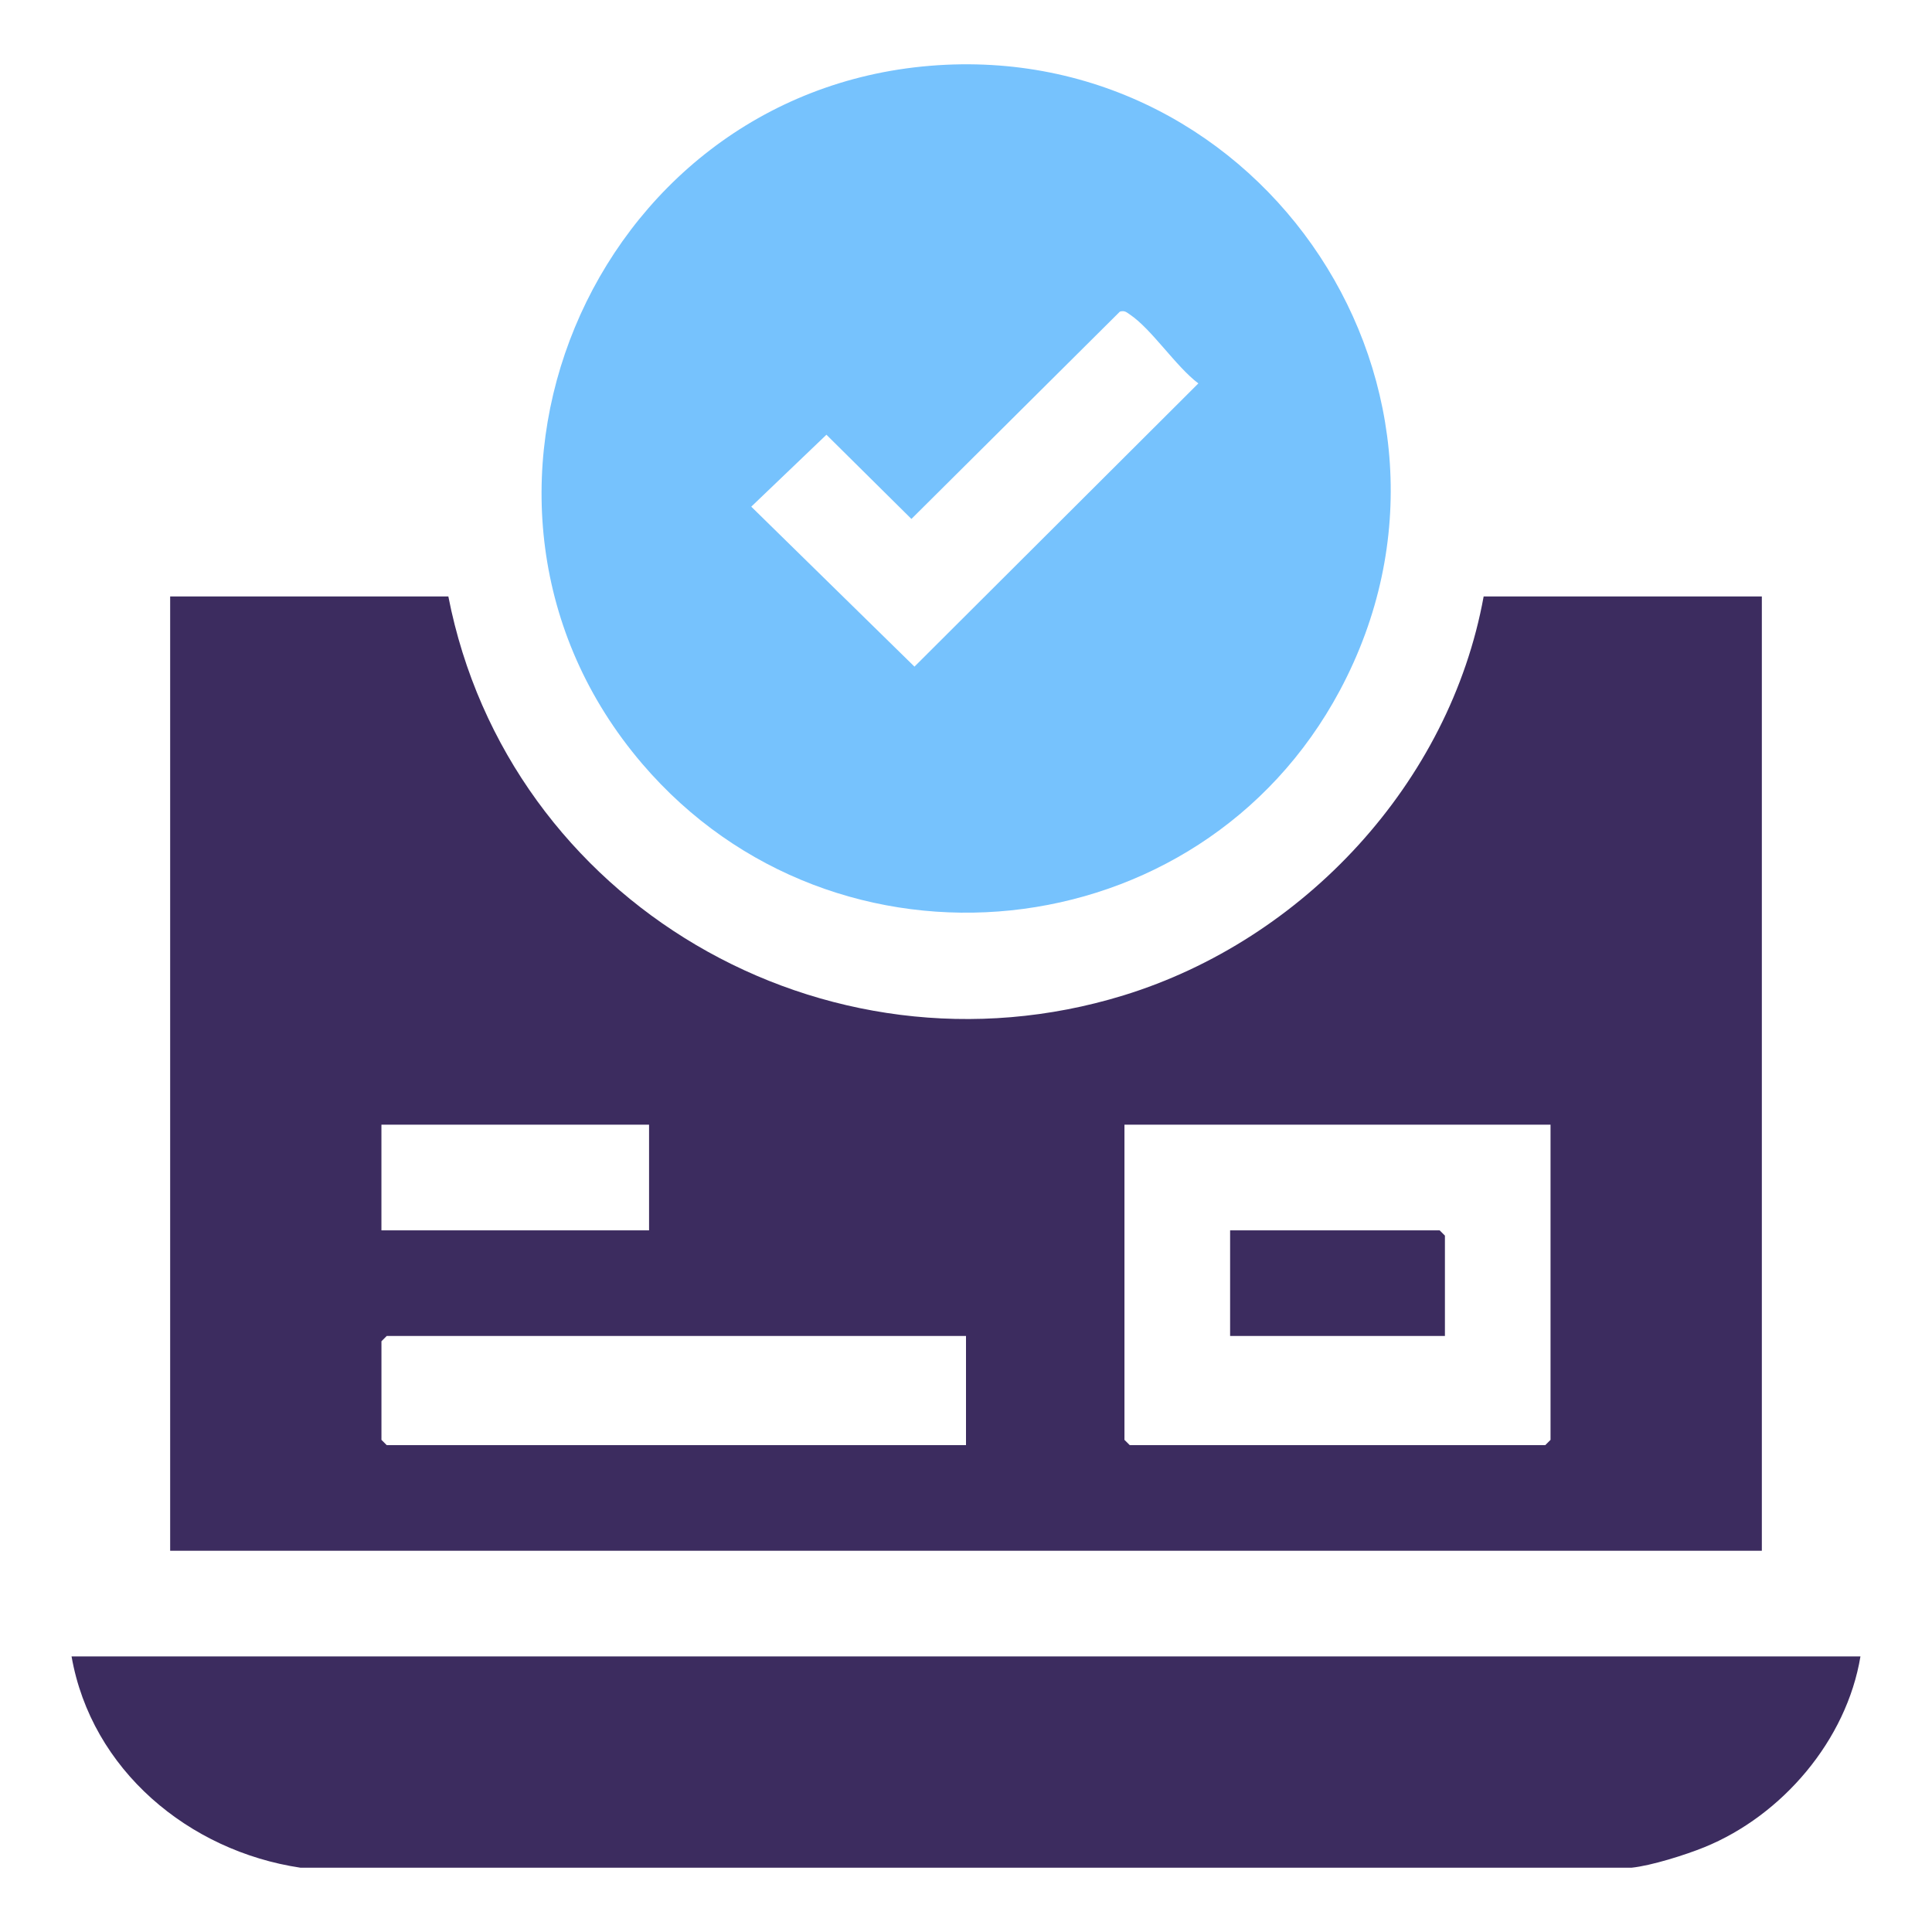
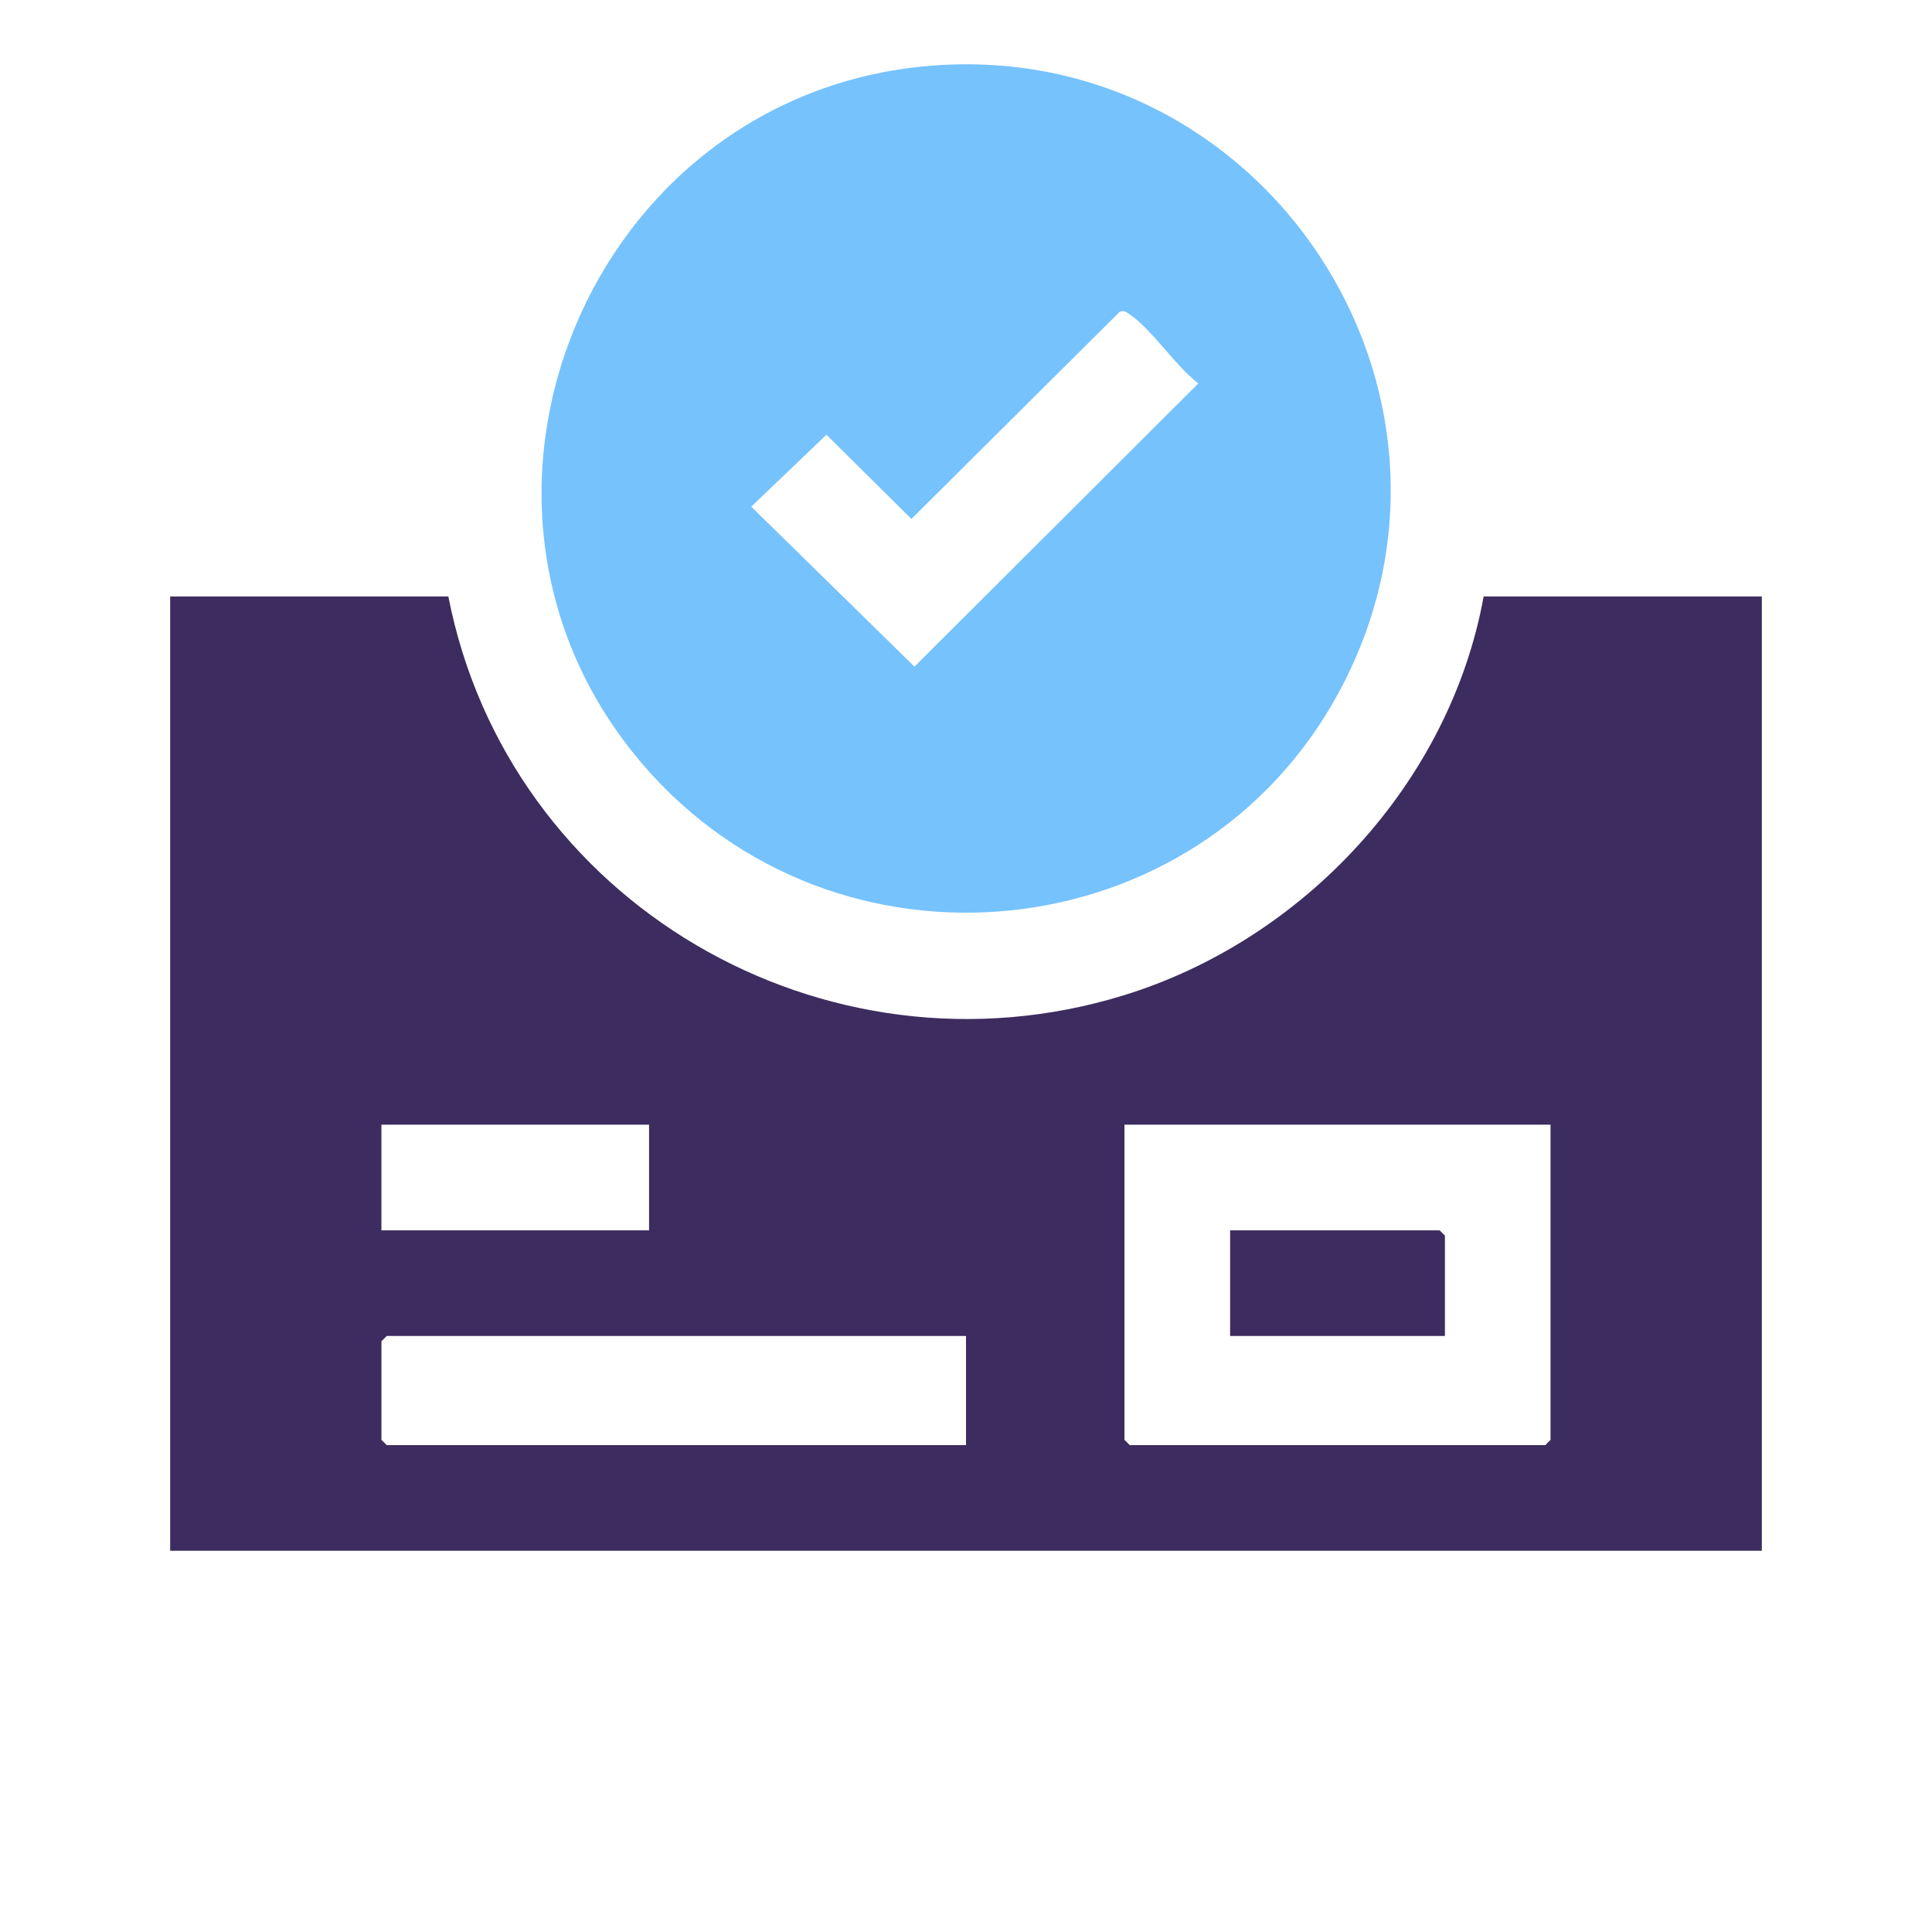
<svg xmlns="http://www.w3.org/2000/svg" id="Livello_1" version="1.1" viewBox="0 0 1080 1080">
  <defs>
    <style>
      .st0 {
        fill: #3c2c5f;
      }

      .st1 {
        fill: #76c2fd;
      }
    </style>
  </defs>
-   <path class="st0" d="M167.95,1044.06c-62.44-9.32-116.83-54.68-127.95-118.11h1000c-7.73,46.82-43.71,88.95-87.24,106.65-10.59,4.31-29.72,10.34-40.71,11.46H167.95Z" />
  <path class="st0" d="M250.63,333.43c33.41,170.97,210.29,274.42,377.49,222.97,100.63-30.97,182.32-118.77,201.25-222.97h155.51v533.46H95.12V333.43h155.51ZM362.83,628.71h-149.61v59.06h149.61v-59.06ZM866.77,628.71h-238.19v176.18l2.95,2.95h232.28l2.95-2.95v-176.18ZM540,746.82H216.18l-2.95,2.95v55.12l2.95,2.95h323.82v-61.02Z" />
  <path class="st1" d="M519.92,36.78c186.78-15.37,317.88,182.97,229.08,349.16-78.44,146.8-281.98,167.45-390.05,40.95-124.66-145.92-29.23-374.46,160.97-390.11ZM626.03,174.19l-116.54,115.9-47.51-47.07-42.02,40.21,91.23,89.42,158.7-158.32c-12.56-9.44-26.08-30.32-38.26-38.5-1.99-1.34-2.86-2.36-5.6-1.64Z" />
  <polygon class="st0" points="807.72 746.82 687.64 746.82 687.64 687.76 804.76 687.76 807.72 690.72 807.72 746.82" />
</svg>